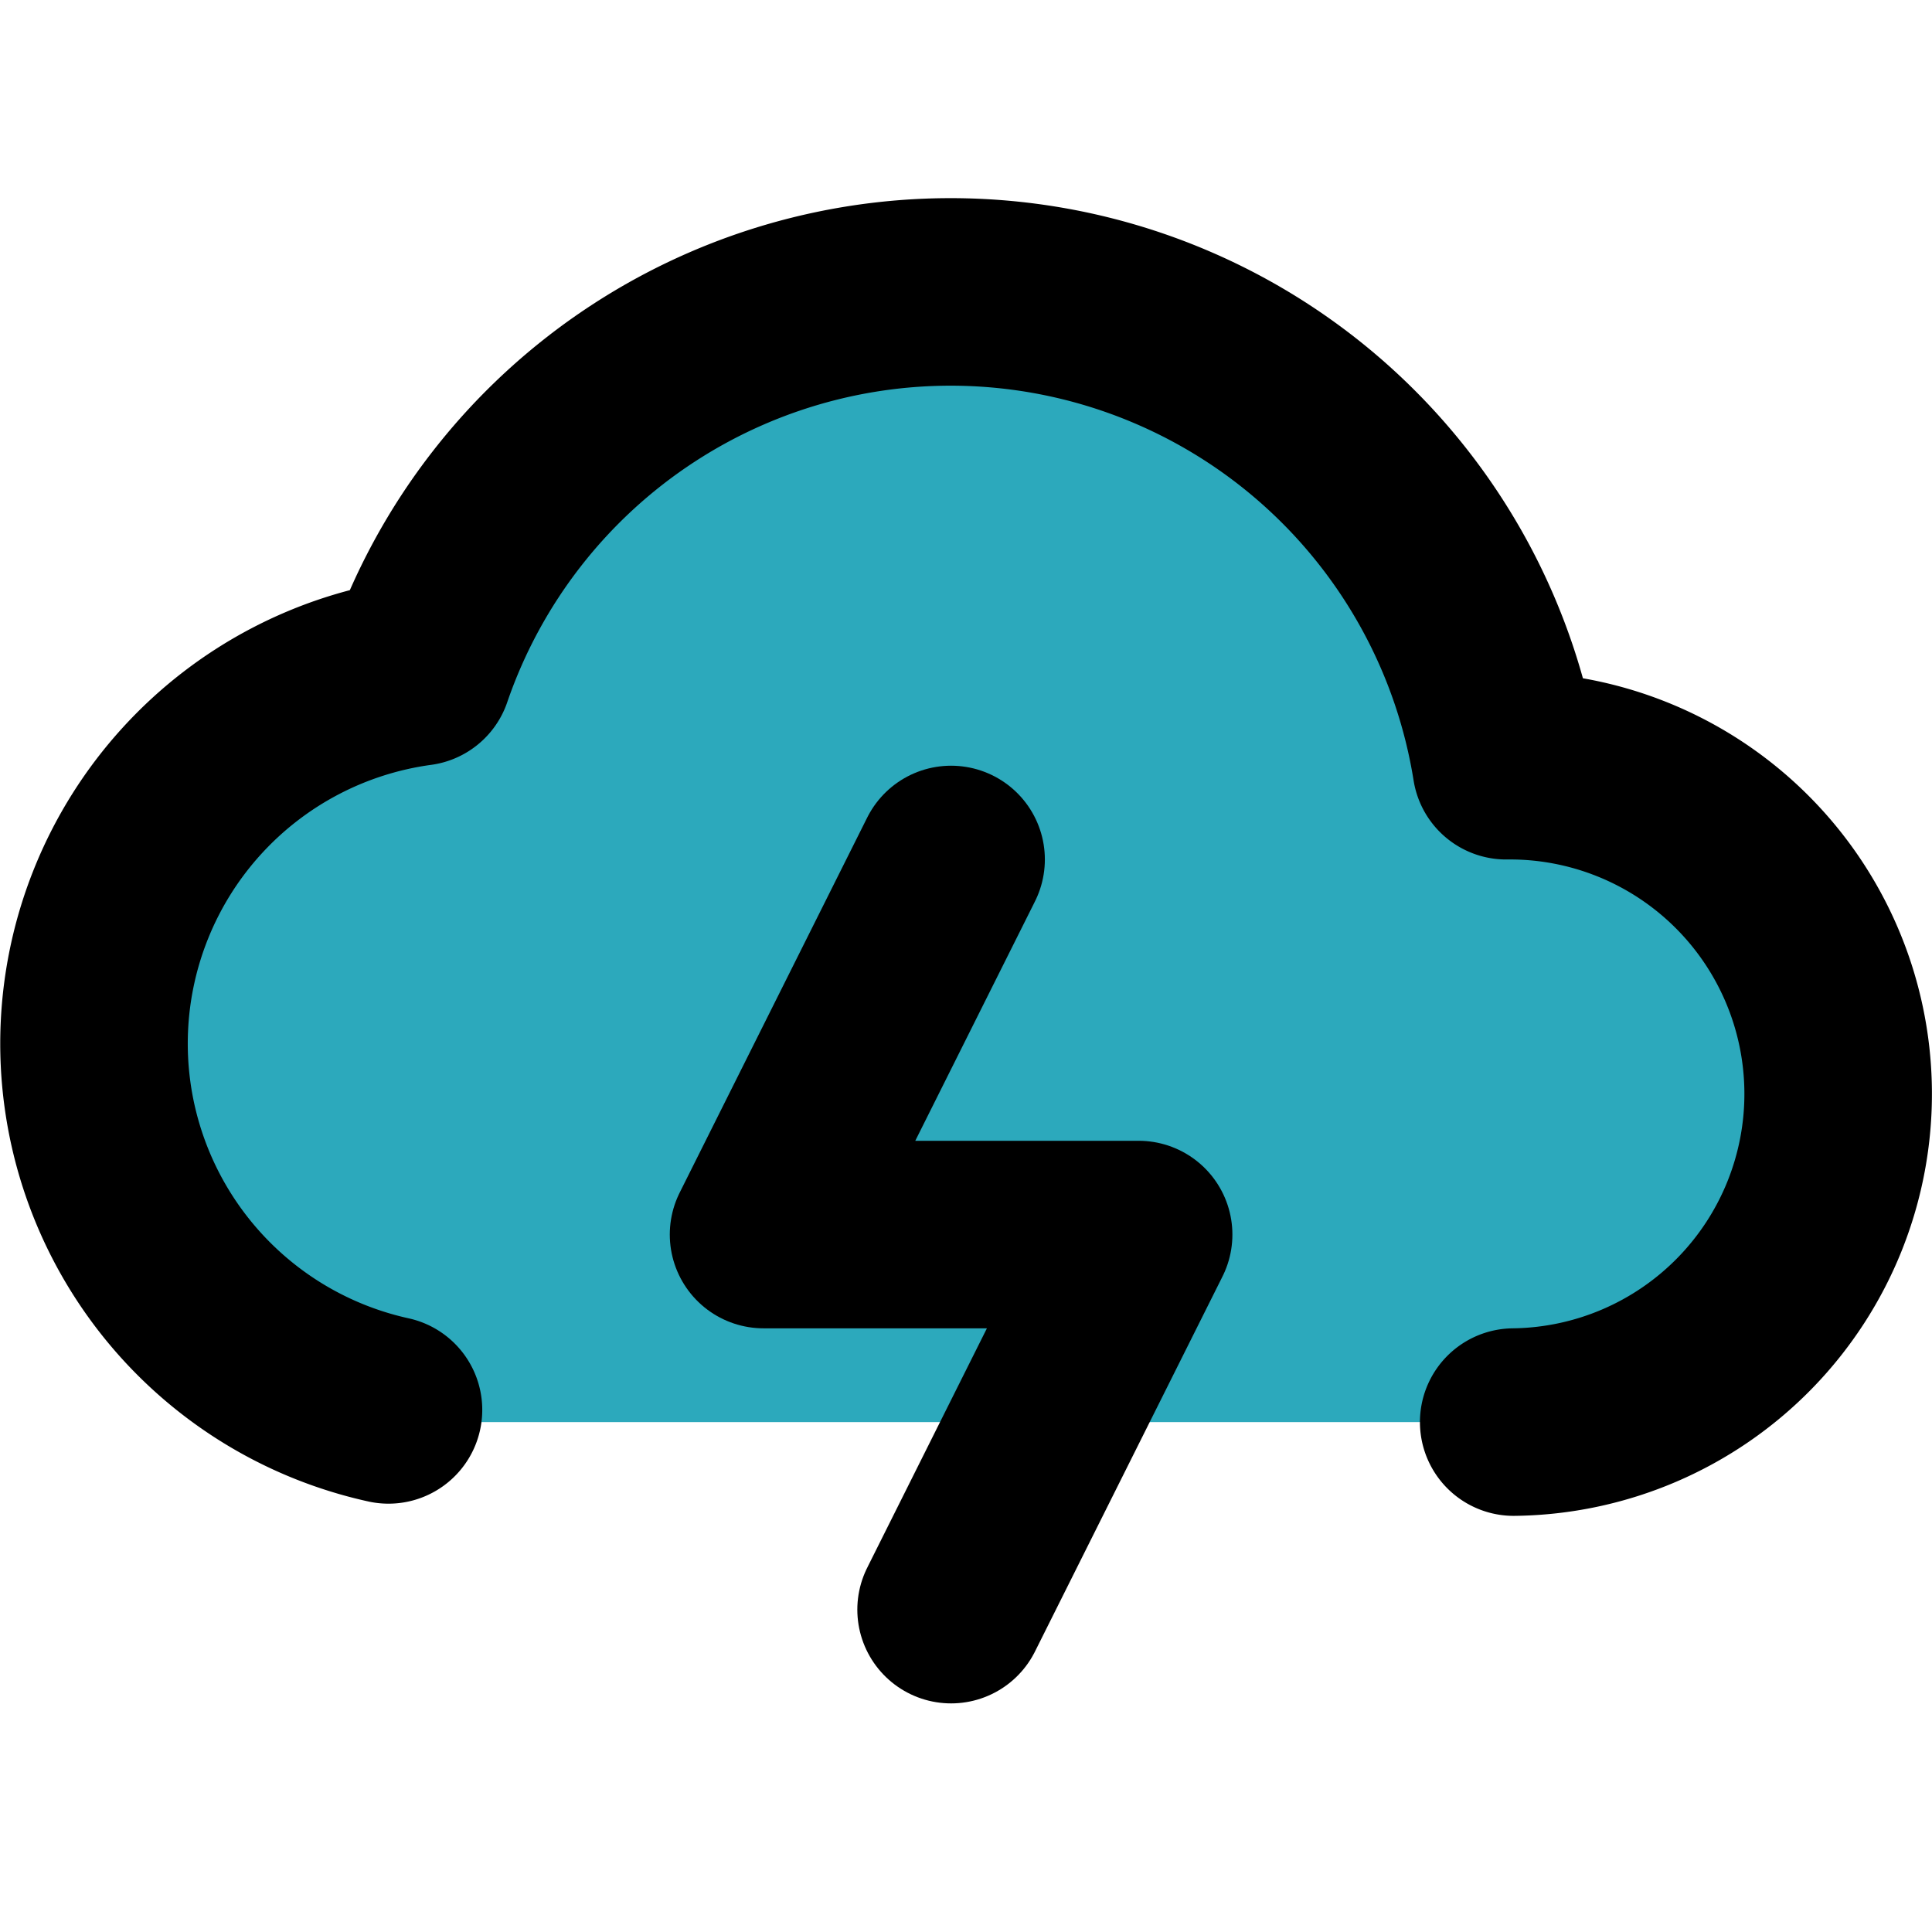
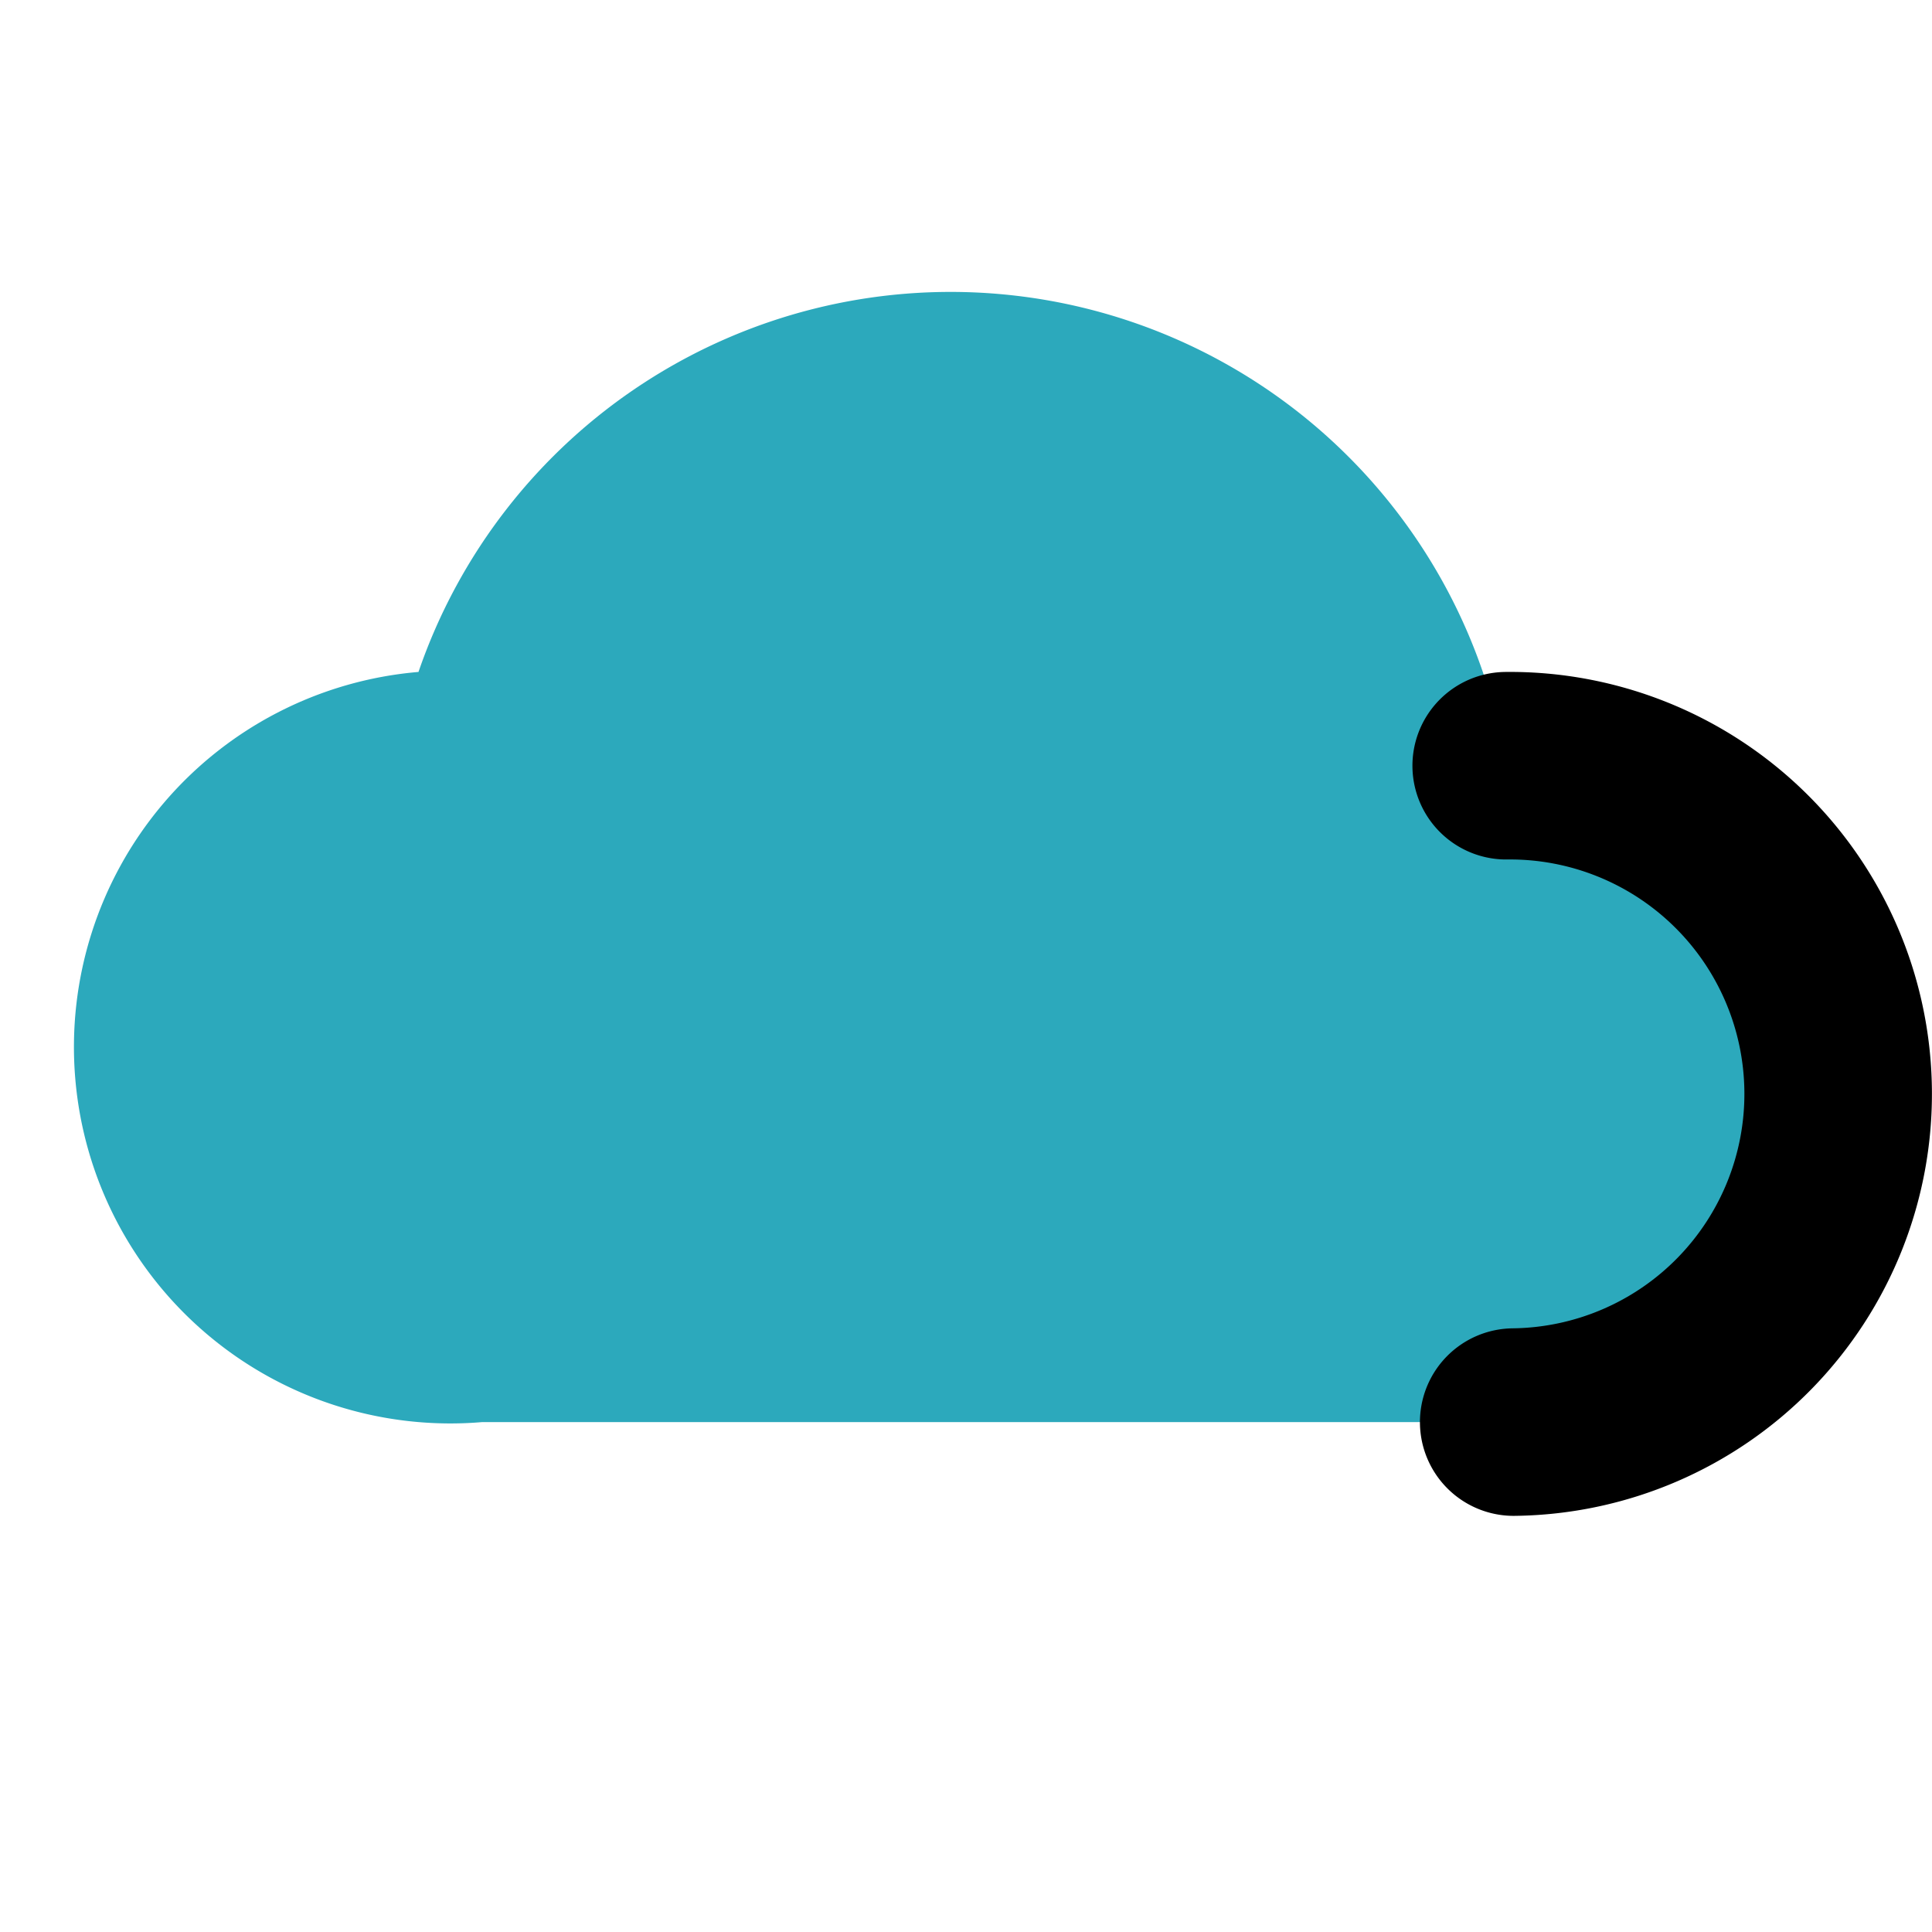
<svg xmlns="http://www.w3.org/2000/svg" width="800px" height="800px" viewBox="0 -2.1 20.604 20.604">
  <g id="cloud-strom" transform="translate(-1.857 -3.934)">
    <path id="secondary" fill="#2ca9bc" d="M17.92,10A6,6,0,0,0,6.32,9,4.014,4.014,0,0,0,7,17H17.52a3.47,3.47,0,0,0,.4-6.92Z" />
-     <path id="primary" d="M12,19l2-4H10l2-4" fill="none" stroke="#000000" stroke-linecap="round" stroke-linejoin="round" stroke-width="2" />
-     <path id="primary-2" data-name="primary" d="M18,17a3.5,3.5,0,1,0-.08-7A6,6,0,0,0,6.32,9,4,4,0,0,0,6,16.87" fill="none" stroke="#000000" stroke-linecap="round" stroke-linejoin="round" stroke-width="2" />
+     <path id="primary-2" data-name="primary" d="M18,17a3.5,3.5,0,1,0-.08-7" fill="none" stroke="#000000" stroke-linecap="round" stroke-linejoin="round" stroke-width="2" />
  </g>
</svg>